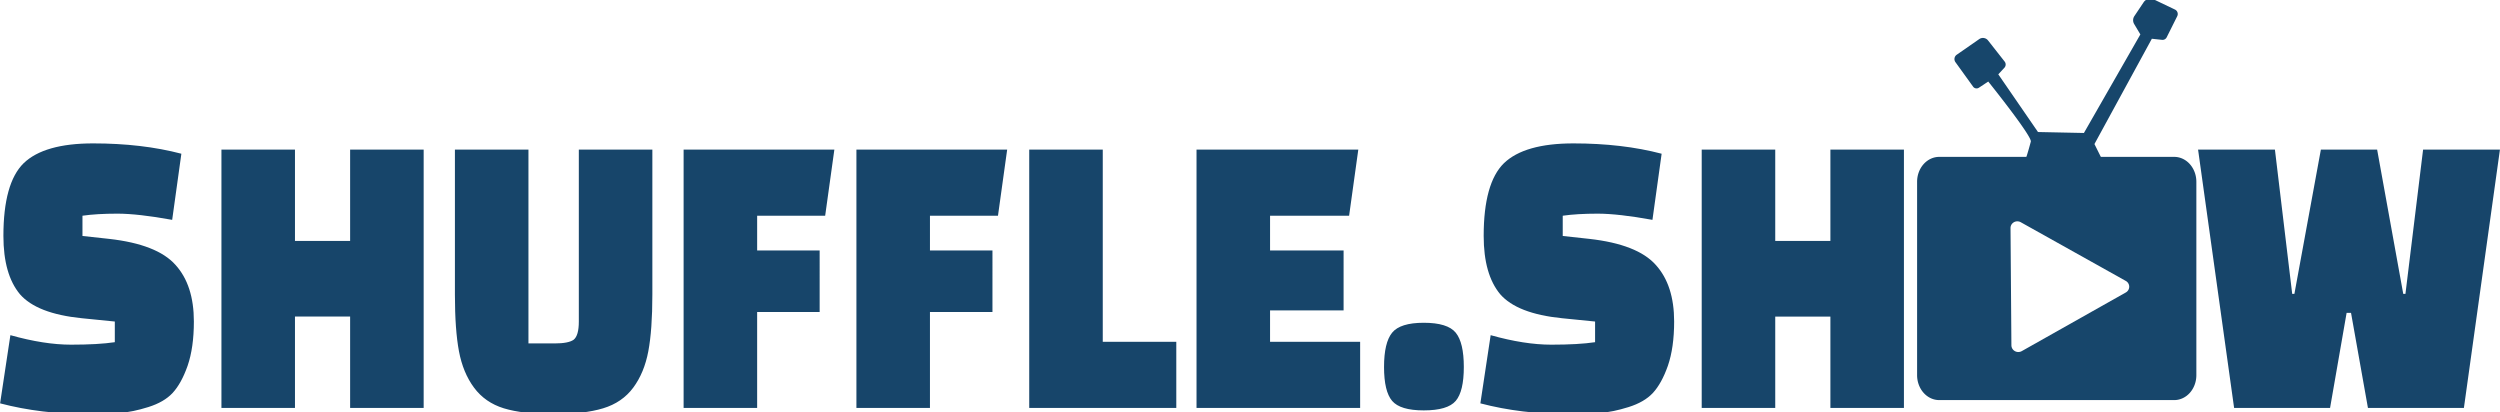
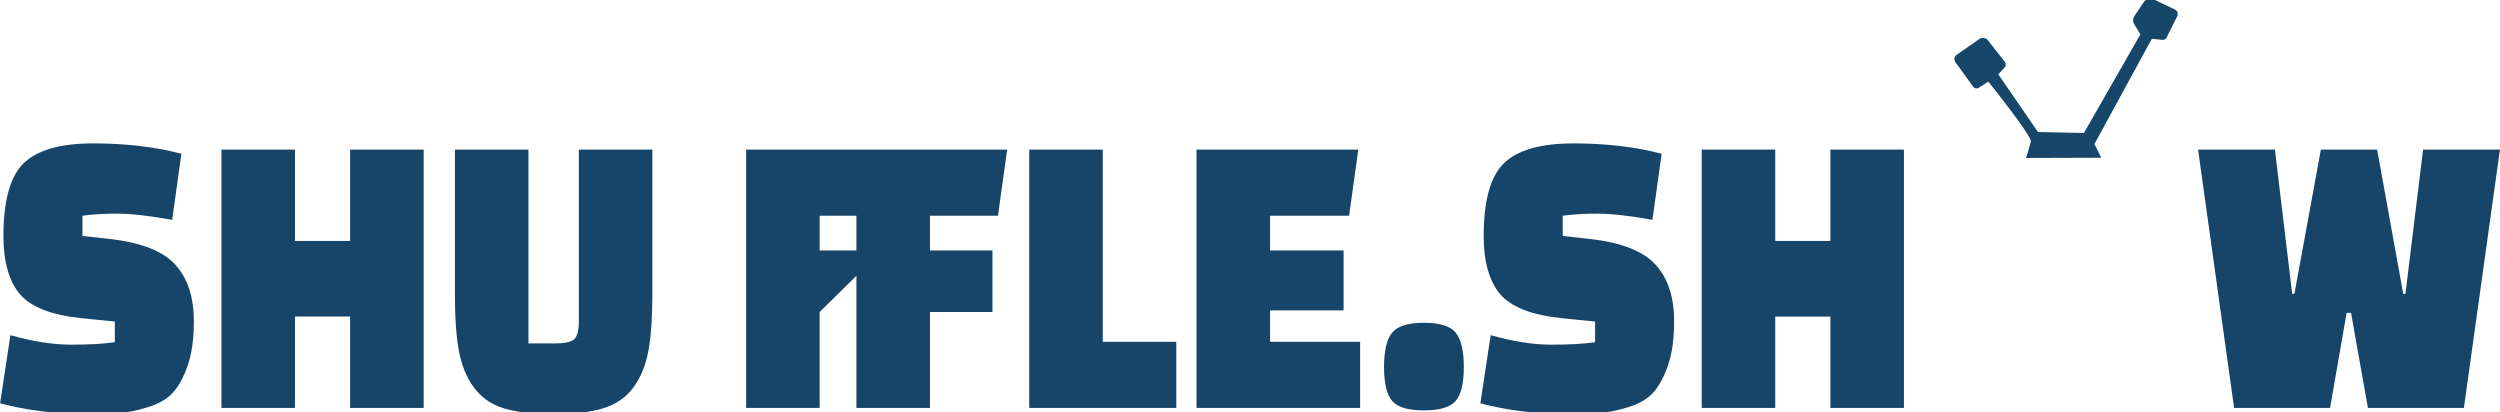
<svg xmlns="http://www.w3.org/2000/svg" width="848.536" height="139.849" viewBox="0 0 848.536 139.849" version="1.1" id="svg1" xml:space="preserve">
  <defs id="defs1" />
  <g id="layer1" transform="translate(487.06,2136.493)">
-     <path style="font-weight:bold;font-size:132.338px;font-family:'Changa One';-inkscape-font-specification:'Changa One Bold';fill:#17456a;stroke-width:22.056;stroke-linecap:round;stroke-linejoin:round;stroke-miterlimit:1;stroke-dashoffset:5.6;paint-order:markers fill stroke" d="m -516.465,-1886.403 3.705,-21.836 q 12.175,3.044 21.836,3.044 9.793,0 15.748,-0.794 v -6.617 l -11.91,-1.059 q -16.145,-1.456 -22.233,-7.676 -5.955,-6.352 -5.955,-18.66 0,-16.939 7.279,-23.291 7.411,-6.352 25.012,-6.352 17.601,0 31.761,3.308 l -3.308,21.174 q -12.307,-1.985 -19.718,-1.985 -7.411,0 -12.572,0.662 v 6.484 l 9.528,0.926 q 17.336,1.72 23.953,8.337 6.617,6.485 6.617,18.13 0,8.337 -2.25,14.16 -2.25,5.691 -5.426,8.734 -3.044,2.911 -8.734,4.5 -5.691,1.588 -10.058,1.853 -4.235,0.397 -11.381,0.397 -17.204,0 -31.893,-3.441 z m 125.986,1.456 v -29.247 h -19.851 v 29.247 h -26.468 v -82.711 h 26.468 v 29.247 h 19.851 v -29.247 h 26.468 v 82.711 z m 64.184,-82.711 v 62.066 h 9.396 q 5.029,0 6.882,-1.191 1.853,-1.323 1.853,-5.823 v -55.053 h 26.468 v 46.451 q 0,11.249 -1.456,18.13 -1.456,6.881 -5.426,11.646 -3.97,4.764 -10.852,6.617 -6.882,1.853 -17.866,1.853 -10.984,0 -17.866,-1.853 -6.749,-1.853 -10.719,-6.617 -3.97,-4.764 -5.426,-11.646 -1.456,-6.882 -1.456,-18.13 v -46.451 z m 104.812,52.009 h -22.497 v 30.703 h -26.468 v -82.711 h 54.259 l -3.308,21.174 h -24.483 v 11.116 h 22.497 z m 62.199,0 h -22.497 v 30.703 h -26.468 v -82.711 h 54.259 l -3.308,21.174 h -24.483 v 11.116 h 22.497 z m 66.169,30.703 h -52.935 v -82.711 h 26.468 v 61.537 h 26.468 z m 60.214,-31.232 h -26.468 v 10.058 h 32.423 v 21.174 h -58.89 v -82.711 h 58.229 l -3.308,21.174 h -28.453 v 11.116 h 26.468 z m 17.469,28.982 q -2.911,-3.044 -2.911,-10.852 0,-7.808 2.911,-10.984 2.911,-3.176 11.381,-3.176 8.602,0 11.513,3.176 2.911,3.176 2.911,10.984 0,7.808 -2.911,10.852 -2.911,3.044 -11.513,3.044 -8.47,0 -11.381,-3.044 z m 31.761,0.794 3.705,-21.836 q 12.175,3.044 21.836,3.044 9.793,0 15.748,-0.794 v -6.617 l -11.91,-1.059 q -16.145,-1.456 -22.233,-7.676 -5.955,-6.352 -5.955,-18.66 0,-16.939 7.279,-23.291 7.411,-6.352 25.012,-6.352 17.601,0 31.761,3.308 l -3.308,21.174 q -12.307,-1.985 -19.718,-1.985 -7.411,0 -12.572,0.662 v 6.484 l 9.528,0.926 q 17.336,1.72 23.953,8.337 6.617,6.485 6.617,18.13 0,8.337 -2.25,14.16 -2.25,5.691 -5.426,8.734 -3.044,2.911 -8.734,4.5 -5.691,1.588 -10.058,1.853 -4.235,0.397 -11.381,0.397 -17.204,0 -31.893,-3.441 z m 125.986,1.456 v -29.247 h -19.851 v 29.247 H 95.995 v -82.711 h 26.468 v 29.247 h 19.851 v -29.247 h 26.468 v 82.711 z m 213.329,-82.711 h 27.659 l -12.969,82.711 h -34.54 l -6.088,-30.438 h -1.588 l -5.955,30.438 h -34.54 l -12.969,-82.711 h 27.659 l 6.22,46.186 h 0.794 l 9.528,-46.186 h 20.248 l 9.396,46.186 h 0.794 z" id="text21-2" transform="scale(0.943,1.06)" aria-label="SHUFFLE.SH     W" />
+     <path style="font-weight:bold;font-size:132.338px;font-family:'Changa One';-inkscape-font-specification:'Changa One Bold';fill:#17456a;stroke-width:22.056;stroke-linecap:round;stroke-linejoin:round;stroke-miterlimit:1;stroke-dashoffset:5.6;paint-order:markers fill stroke" d="m -516.465,-1886.403 3.705,-21.836 q 12.175,3.044 21.836,3.044 9.793,0 15.748,-0.794 v -6.617 l -11.91,-1.059 q -16.145,-1.456 -22.233,-7.676 -5.955,-6.352 -5.955,-18.66 0,-16.939 7.279,-23.291 7.411,-6.352 25.012,-6.352 17.601,0 31.761,3.308 l -3.308,21.174 q -12.307,-1.985 -19.718,-1.985 -7.411,0 -12.572,0.662 v 6.484 l 9.528,0.926 q 17.336,1.72 23.953,8.337 6.617,6.485 6.617,18.13 0,8.337 -2.25,14.16 -2.25,5.691 -5.426,8.734 -3.044,2.911 -8.734,4.5 -5.691,1.588 -10.058,1.853 -4.235,0.397 -11.381,0.397 -17.204,0 -31.893,-3.441 z m 125.986,1.456 v -29.247 h -19.851 v 29.247 h -26.468 v -82.711 h 26.468 v 29.247 h 19.851 v -29.247 h 26.468 v 82.711 z m 64.184,-82.711 v 62.066 h 9.396 q 5.029,0 6.882,-1.191 1.853,-1.323 1.853,-5.823 v -55.053 h 26.468 v 46.451 q 0,11.249 -1.456,18.13 -1.456,6.881 -5.426,11.646 -3.97,4.764 -10.852,6.617 -6.882,1.853 -17.866,1.853 -10.984,0 -17.866,-1.853 -6.749,-1.853 -10.719,-6.617 -3.97,-4.764 -5.426,-11.646 -1.456,-6.882 -1.456,-18.13 v -46.451 z m 104.812,52.009 v 30.703 h -26.468 v -82.711 h 54.259 l -3.308,21.174 h -24.483 v 11.116 h 22.497 z m 62.199,0 h -22.497 v 30.703 h -26.468 v -82.711 h 54.259 l -3.308,21.174 h -24.483 v 11.116 h 22.497 z m 66.169,30.703 h -52.935 v -82.711 h 26.468 v 61.537 h 26.468 z m 60.214,-31.232 h -26.468 v 10.058 h 32.423 v 21.174 h -58.89 v -82.711 h 58.229 l -3.308,21.174 h -28.453 v 11.116 h 26.468 z m 17.469,28.982 q -2.911,-3.044 -2.911,-10.852 0,-7.808 2.911,-10.984 2.911,-3.176 11.381,-3.176 8.602,0 11.513,3.176 2.911,3.176 2.911,10.984 0,7.808 -2.911,10.852 -2.911,3.044 -11.513,3.044 -8.47,0 -11.381,-3.044 z m 31.761,0.794 3.705,-21.836 q 12.175,3.044 21.836,3.044 9.793,0 15.748,-0.794 v -6.617 l -11.91,-1.059 q -16.145,-1.456 -22.233,-7.676 -5.955,-6.352 -5.955,-18.66 0,-16.939 7.279,-23.291 7.411,-6.352 25.012,-6.352 17.601,0 31.761,3.308 l -3.308,21.174 q -12.307,-1.985 -19.718,-1.985 -7.411,0 -12.572,0.662 v 6.484 l 9.528,0.926 q 17.336,1.72 23.953,8.337 6.617,6.485 6.617,18.13 0,8.337 -2.25,14.16 -2.25,5.691 -5.426,8.734 -3.044,2.911 -8.734,4.5 -5.691,1.588 -10.058,1.853 -4.235,0.397 -11.381,0.397 -17.204,0 -31.893,-3.441 z m 125.986,1.456 v -29.247 h -19.851 v 29.247 H 95.995 v -82.711 h 26.468 v 29.247 h 19.851 v -29.247 h 26.468 v 82.711 z m 213.329,-82.711 h 27.659 l -12.969,82.711 h -34.54 l -6.088,-30.438 h -1.588 l -5.955,30.438 h -34.54 l -12.969,-82.711 h 27.659 l 6.22,46.186 h 0.794 l 9.528,-46.186 h 20.248 l 9.396,46.186 h 0.794 z" id="text21-2" transform="scale(0.943,1.06)" aria-label="SHUFFLE.SH     W" />
    <g id="g25" transform="matrix(0.994,0,0,0.994,298.285,-361.185)">
      <path style="fill:#17466b;fill-opacity:1;stroke:none;stroke-width:12.474;stroke-linecap:round;stroke-linejoin:round;stroke-miterlimit:1;stroke-dasharray:none;stroke-dashoffset:5.6;stroke-opacity:1;paint-order:markers stroke fill" d="m -502.903,177.435 c 0.817,-2.45 1.429,-4.696 2.042,-6.942 0.613,-2.246 -18.172,-25.523 -18.172,-25.523 l -3.991,2.626 a 1.818,1.818 10.363 0 1 -2.472,-0.452 l -7.537,-10.401 a 2.233,2.233 99.702 0 1 0.538,-3.147 l 9.605,-6.643 a 2.79,2.79 8.523 0 1 3.777,0.566 l 7.077,8.966 a 2.024,2.024 92.364 0 1 -0.109,2.635 l -2.601,2.788 16.947,24.502 19.602,0.408 24.094,-41.858 -2.641,-4.401 a 3.161,3.161 91.498 0 1 0.089,-3.392 l 3.937,-5.846 a 3.487,3.487 164.699 0 1 4.39,-1.201 l 8.989,4.276 a 2.09,2.09 71.05 0 1 0.97,2.825 l -4.504,8.97 a 1.97,1.97 151.389 0 1 -1.97,1.075 l -4.36,-0.467 -24.502,44.716 2.91,5.819 z" id="path7-9-5-4-4-0" transform="matrix(0.8,0,0,0.804,304.053,-1874.738)" />
-       <path id="rect1-0-9-0-3-5" style="fill:#17466b;fill-opacity:1;stroke:none;stroke-width:8;stroke-linecap:round;stroke-linejoin:round;stroke-miterlimit:1;stroke-dasharray:none;stroke-dashoffset:5.6;stroke-opacity:1;paint-order:markers fill stroke" d="m -127.911,-1732.457 a 7.557,8.506 0 0 0 -7.557,8.506 v 66.033 a 7.557,8.506 0 0 0 7.557,8.508 h 80.242 a 7.557,8.506 0 0 0 7.559,-8.508 v -66.033 a 7.557,8.506 0 0 0 -7.559,-8.506 z m 26.908,22.02 a 2.332,2.278 0 0 1 0.926,0.289 l 35.869,20.047 a 2.331,2.277 0 0 1 0.008,3.947 l -35.52,20.021 a 2.362,2.307 0 0 1 -3.545,-1.98 l -0.303,-40.041 a 2.332,2.278 0 0 1 2.564,-2.283 z" />
    </g>
  </g>
</svg>